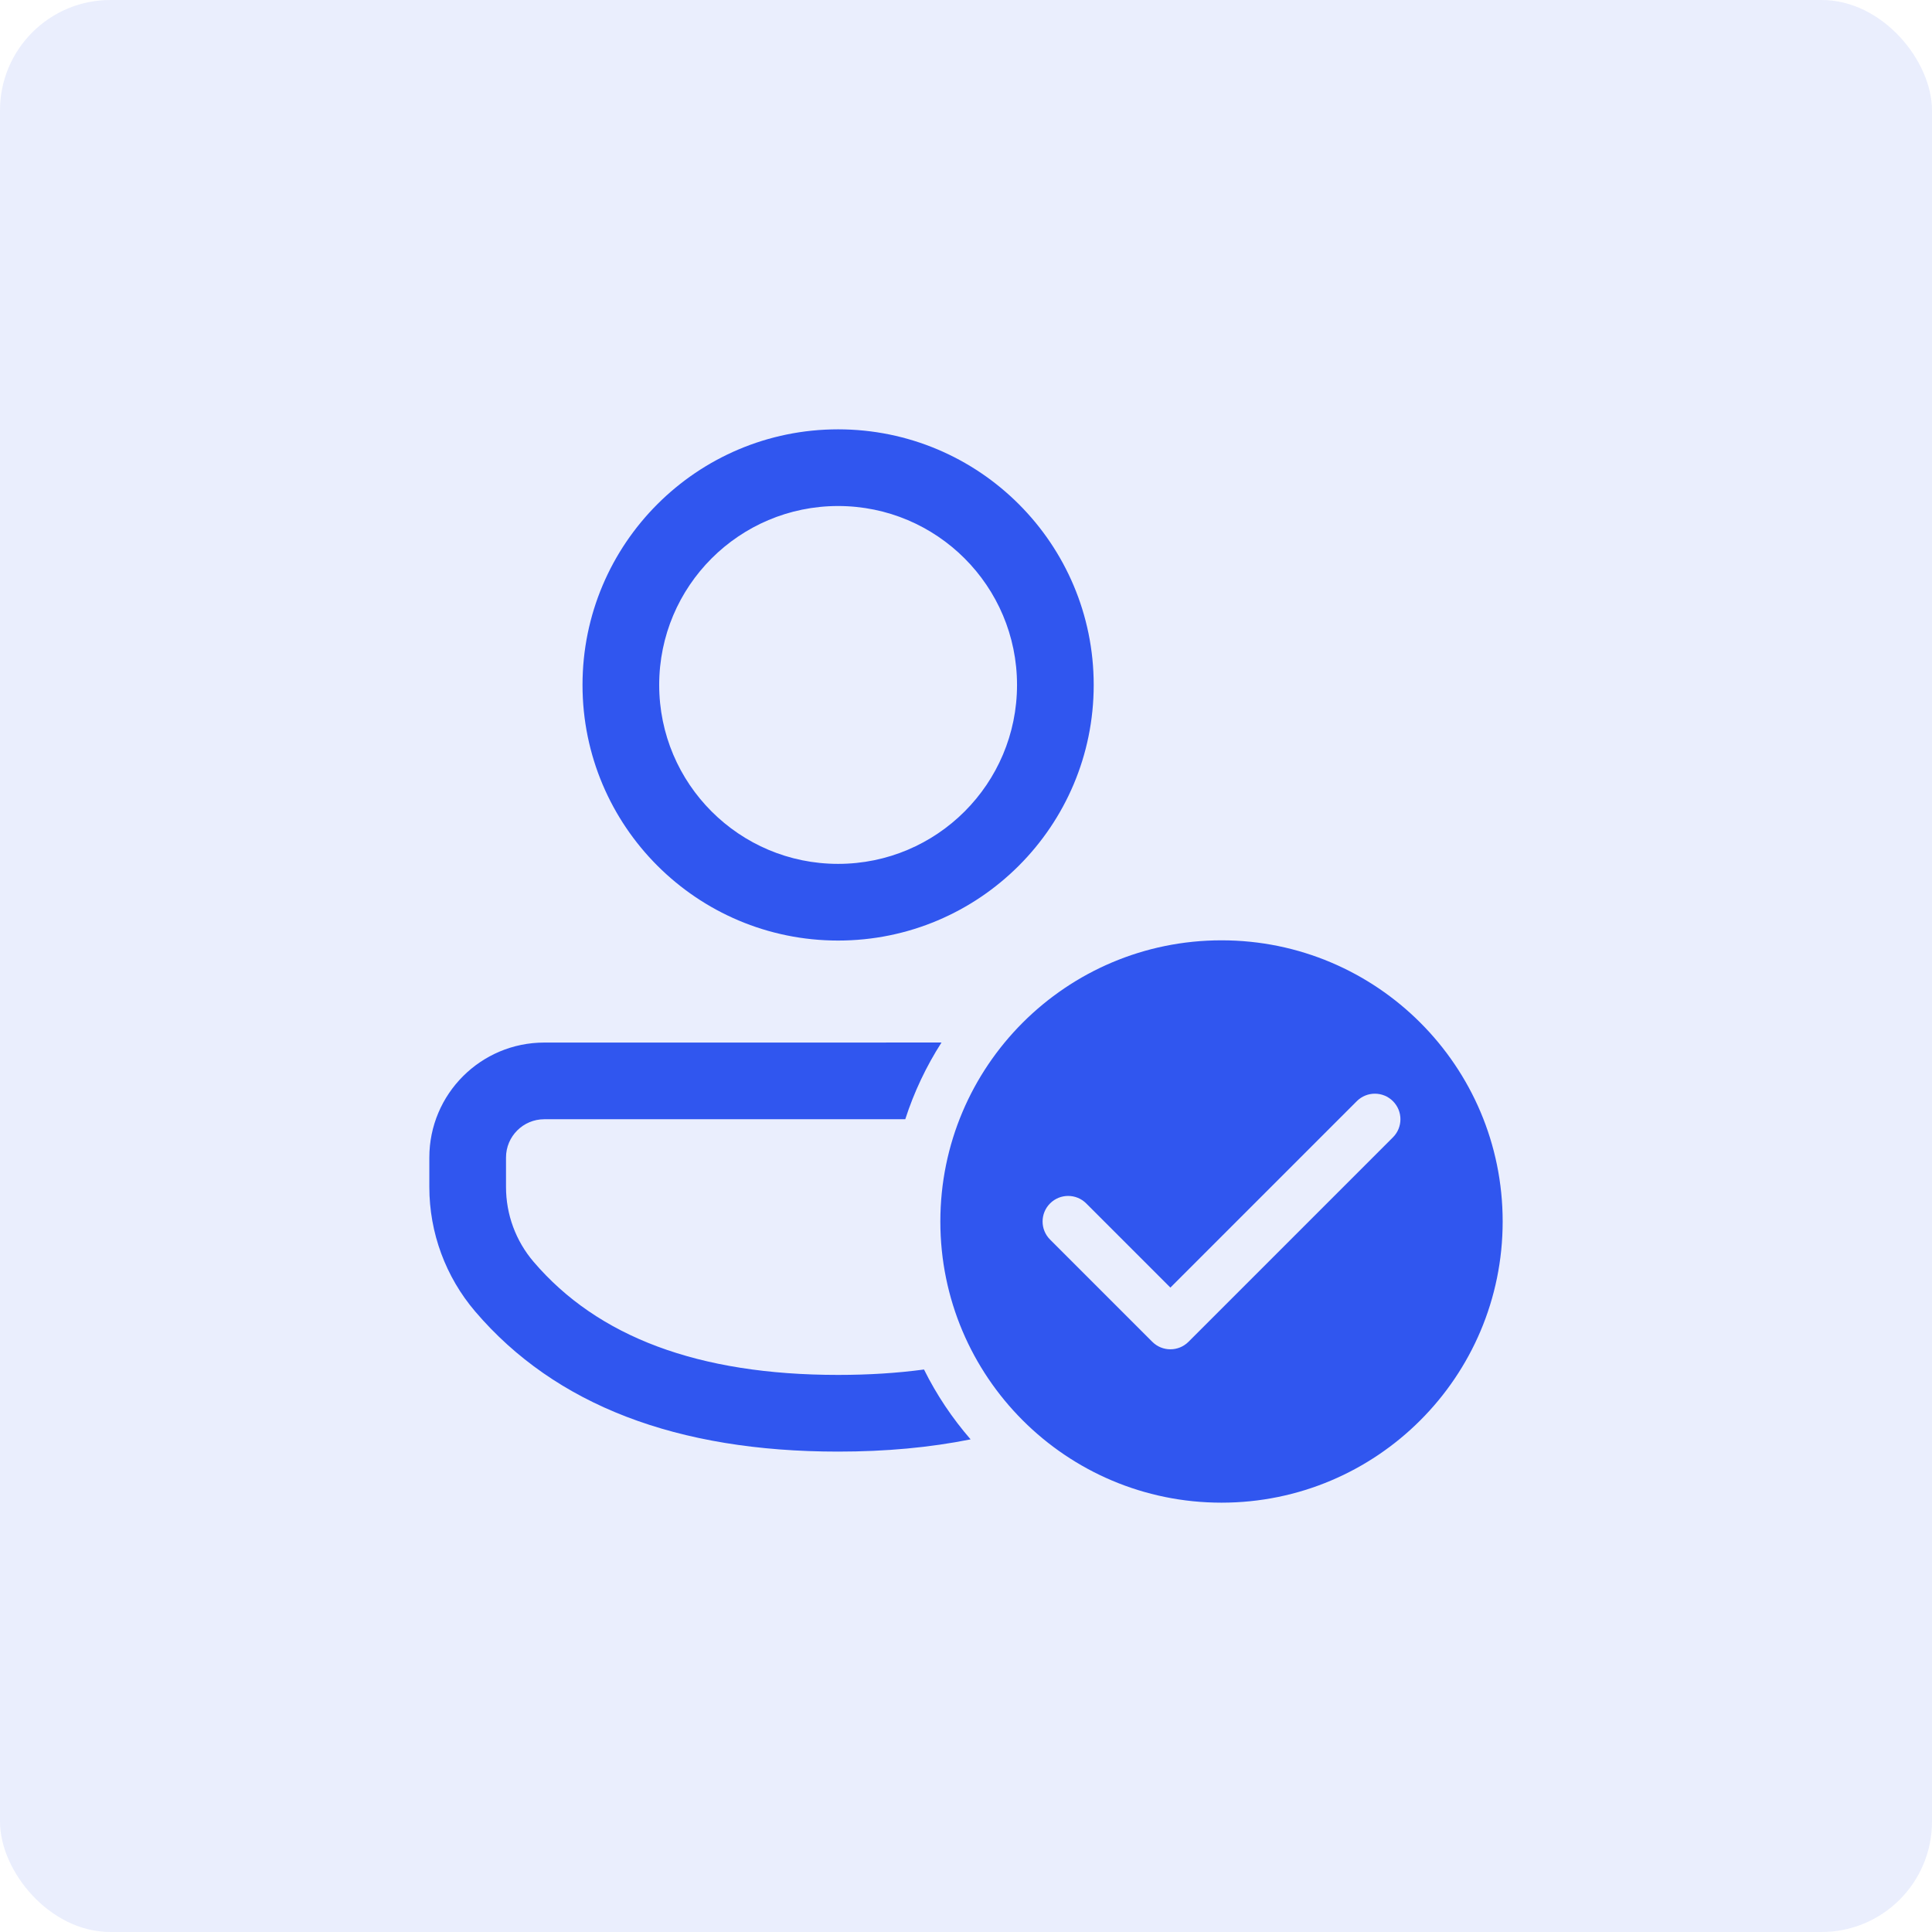
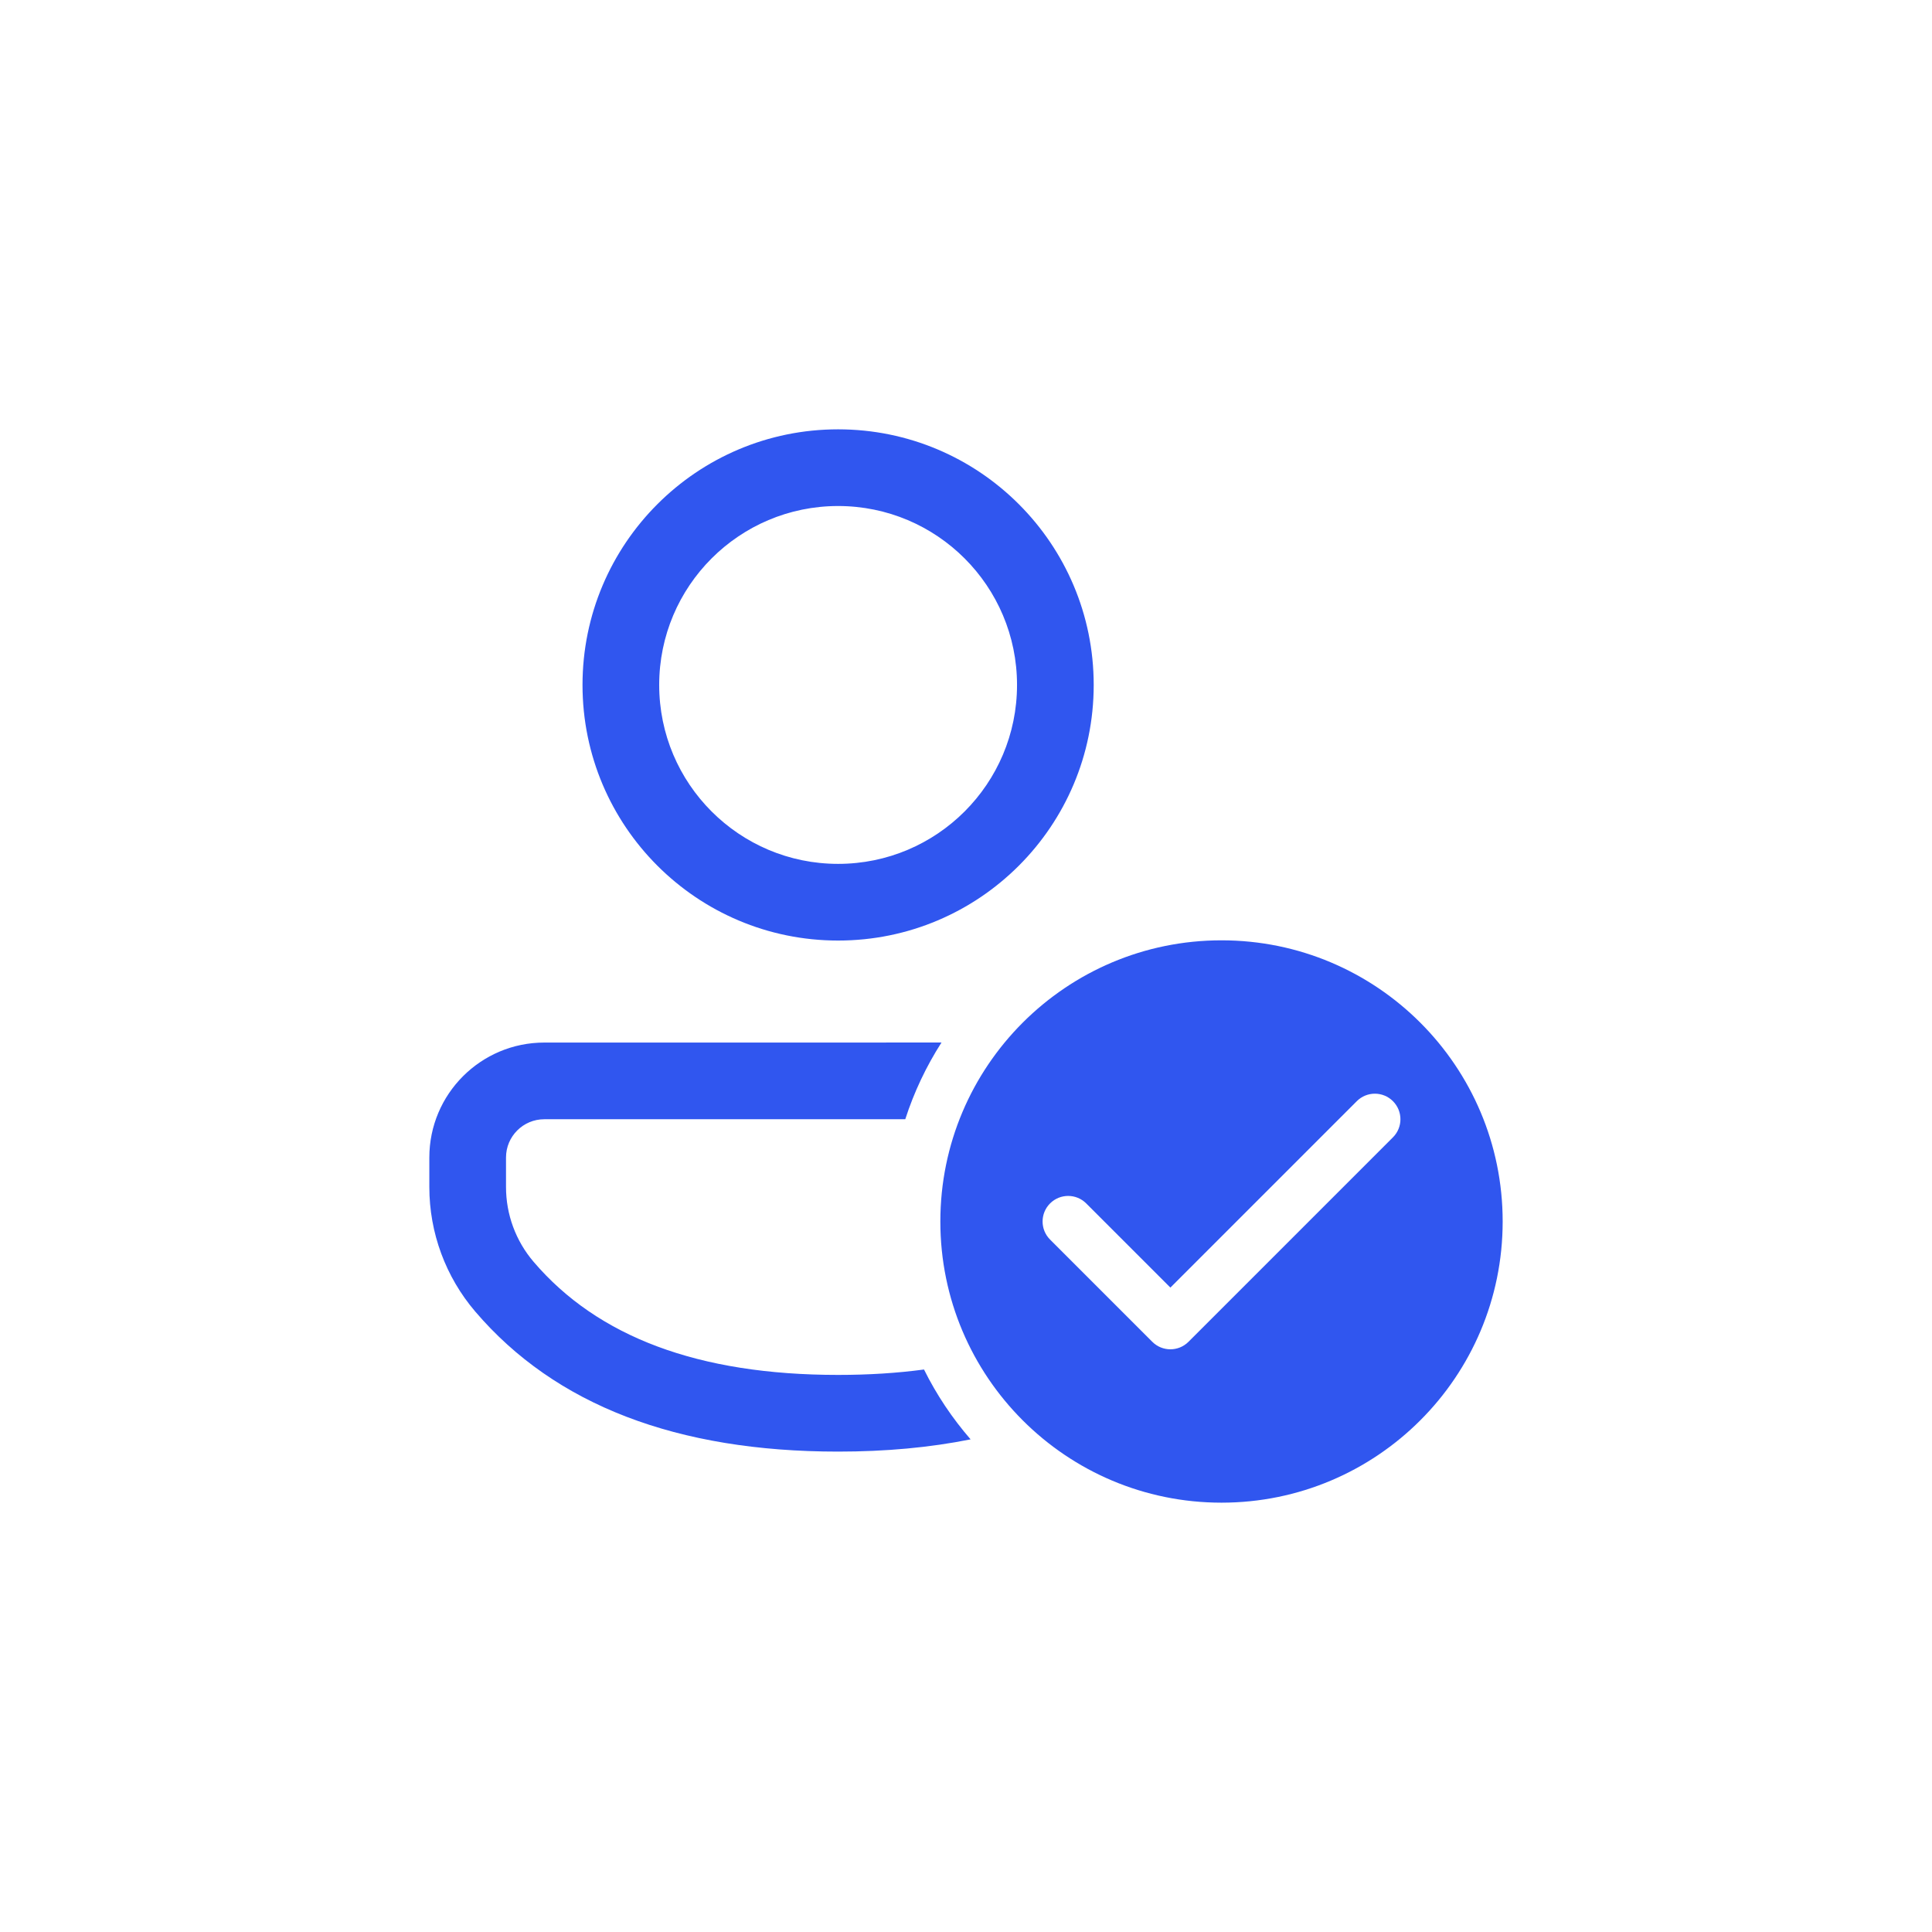
<svg xmlns="http://www.w3.org/2000/svg" width="280" height="280" viewBox="0 0 280 280" fill="none">
-   <rect width="280" height="280" rx="16" fill="#3056EF" fill-opacity="0.1" />
  <path d="M177.03 136.278C199.535 136.278 217.778 154.523 217.778 177.028C217.778 199.534 199.535 217.778 177.03 217.778C154.526 217.778 136.282 199.534 136.282 177.028C136.282 154.523 154.526 136.278 177.03 136.278ZM157.424 174.409C155.977 172.962 153.632 172.962 152.185 174.409C150.738 175.855 150.738 178.201 152.185 179.648L167.002 194.466C168.449 195.912 170.794 195.912 172.241 194.466L201.876 164.83C203.323 163.383 203.323 161.037 201.876 159.591C200.429 158.144 198.084 158.144 196.637 159.591L169.621 186.607L157.424 174.409ZM136.448 151.091C134.249 154.524 132.475 158.254 131.198 162.208L78.883 162.209C75.819 162.209 73.335 164.693 73.335 167.758V172.038C73.335 176.007 74.751 179.846 77.328 182.863C86.614 193.738 101.178 199.263 121.465 199.263C125.884 199.263 130.032 199.001 133.914 198.479C135.73 202.145 138.009 205.542 140.667 208.602C134.773 209.789 128.365 210.377 121.465 210.377C98.159 210.377 80.481 203.67 68.877 190.081C64.582 185.051 62.222 178.653 62.222 172.038V167.758C62.222 158.556 69.682 151.096 78.883 151.096L136.448 151.091ZM121.465 62.222C141.924 62.222 158.508 78.808 158.508 99.267C158.508 119.727 141.924 136.312 121.465 136.312C101.007 136.312 84.422 119.727 84.422 99.267C84.422 78.808 101.007 62.222 121.465 62.222ZM121.465 73.336C107.144 73.336 95.535 84.946 95.535 99.267C95.535 113.589 107.144 125.199 121.465 125.199C135.786 125.199 147.395 113.589 147.395 99.267C147.395 84.946 135.786 73.336 121.465 73.336Z" fill="#3056EF" />
</svg>